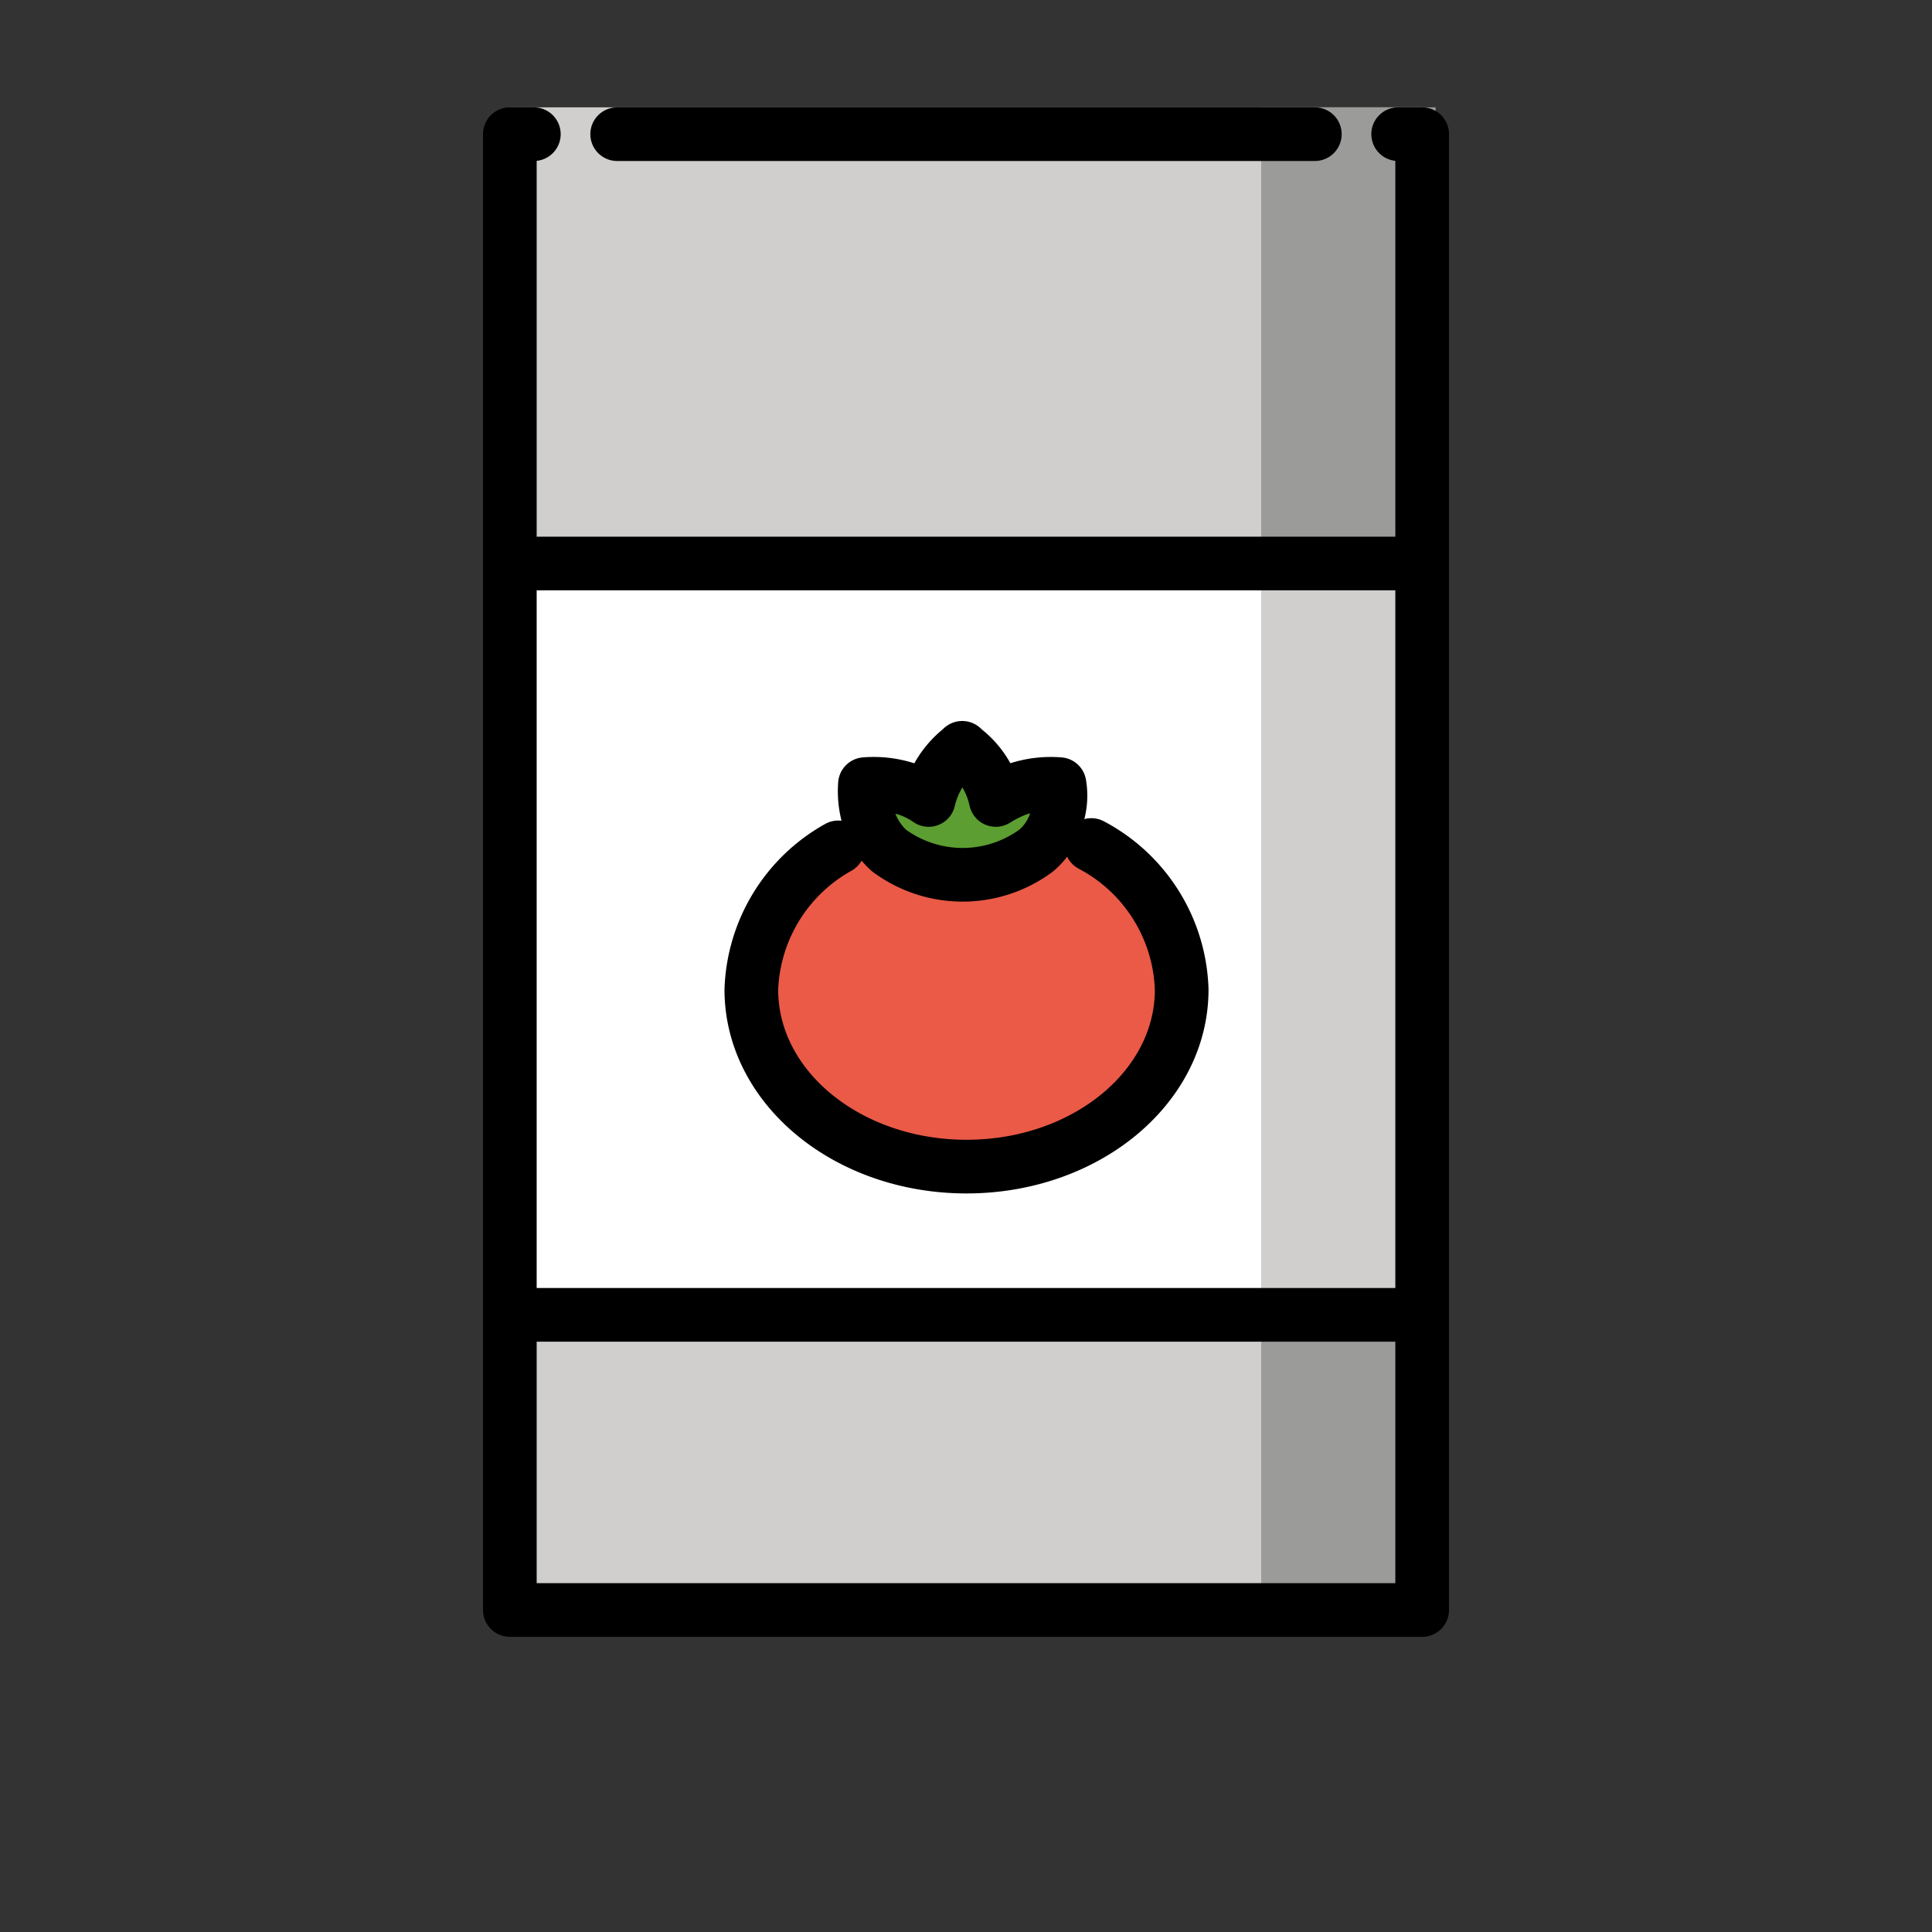
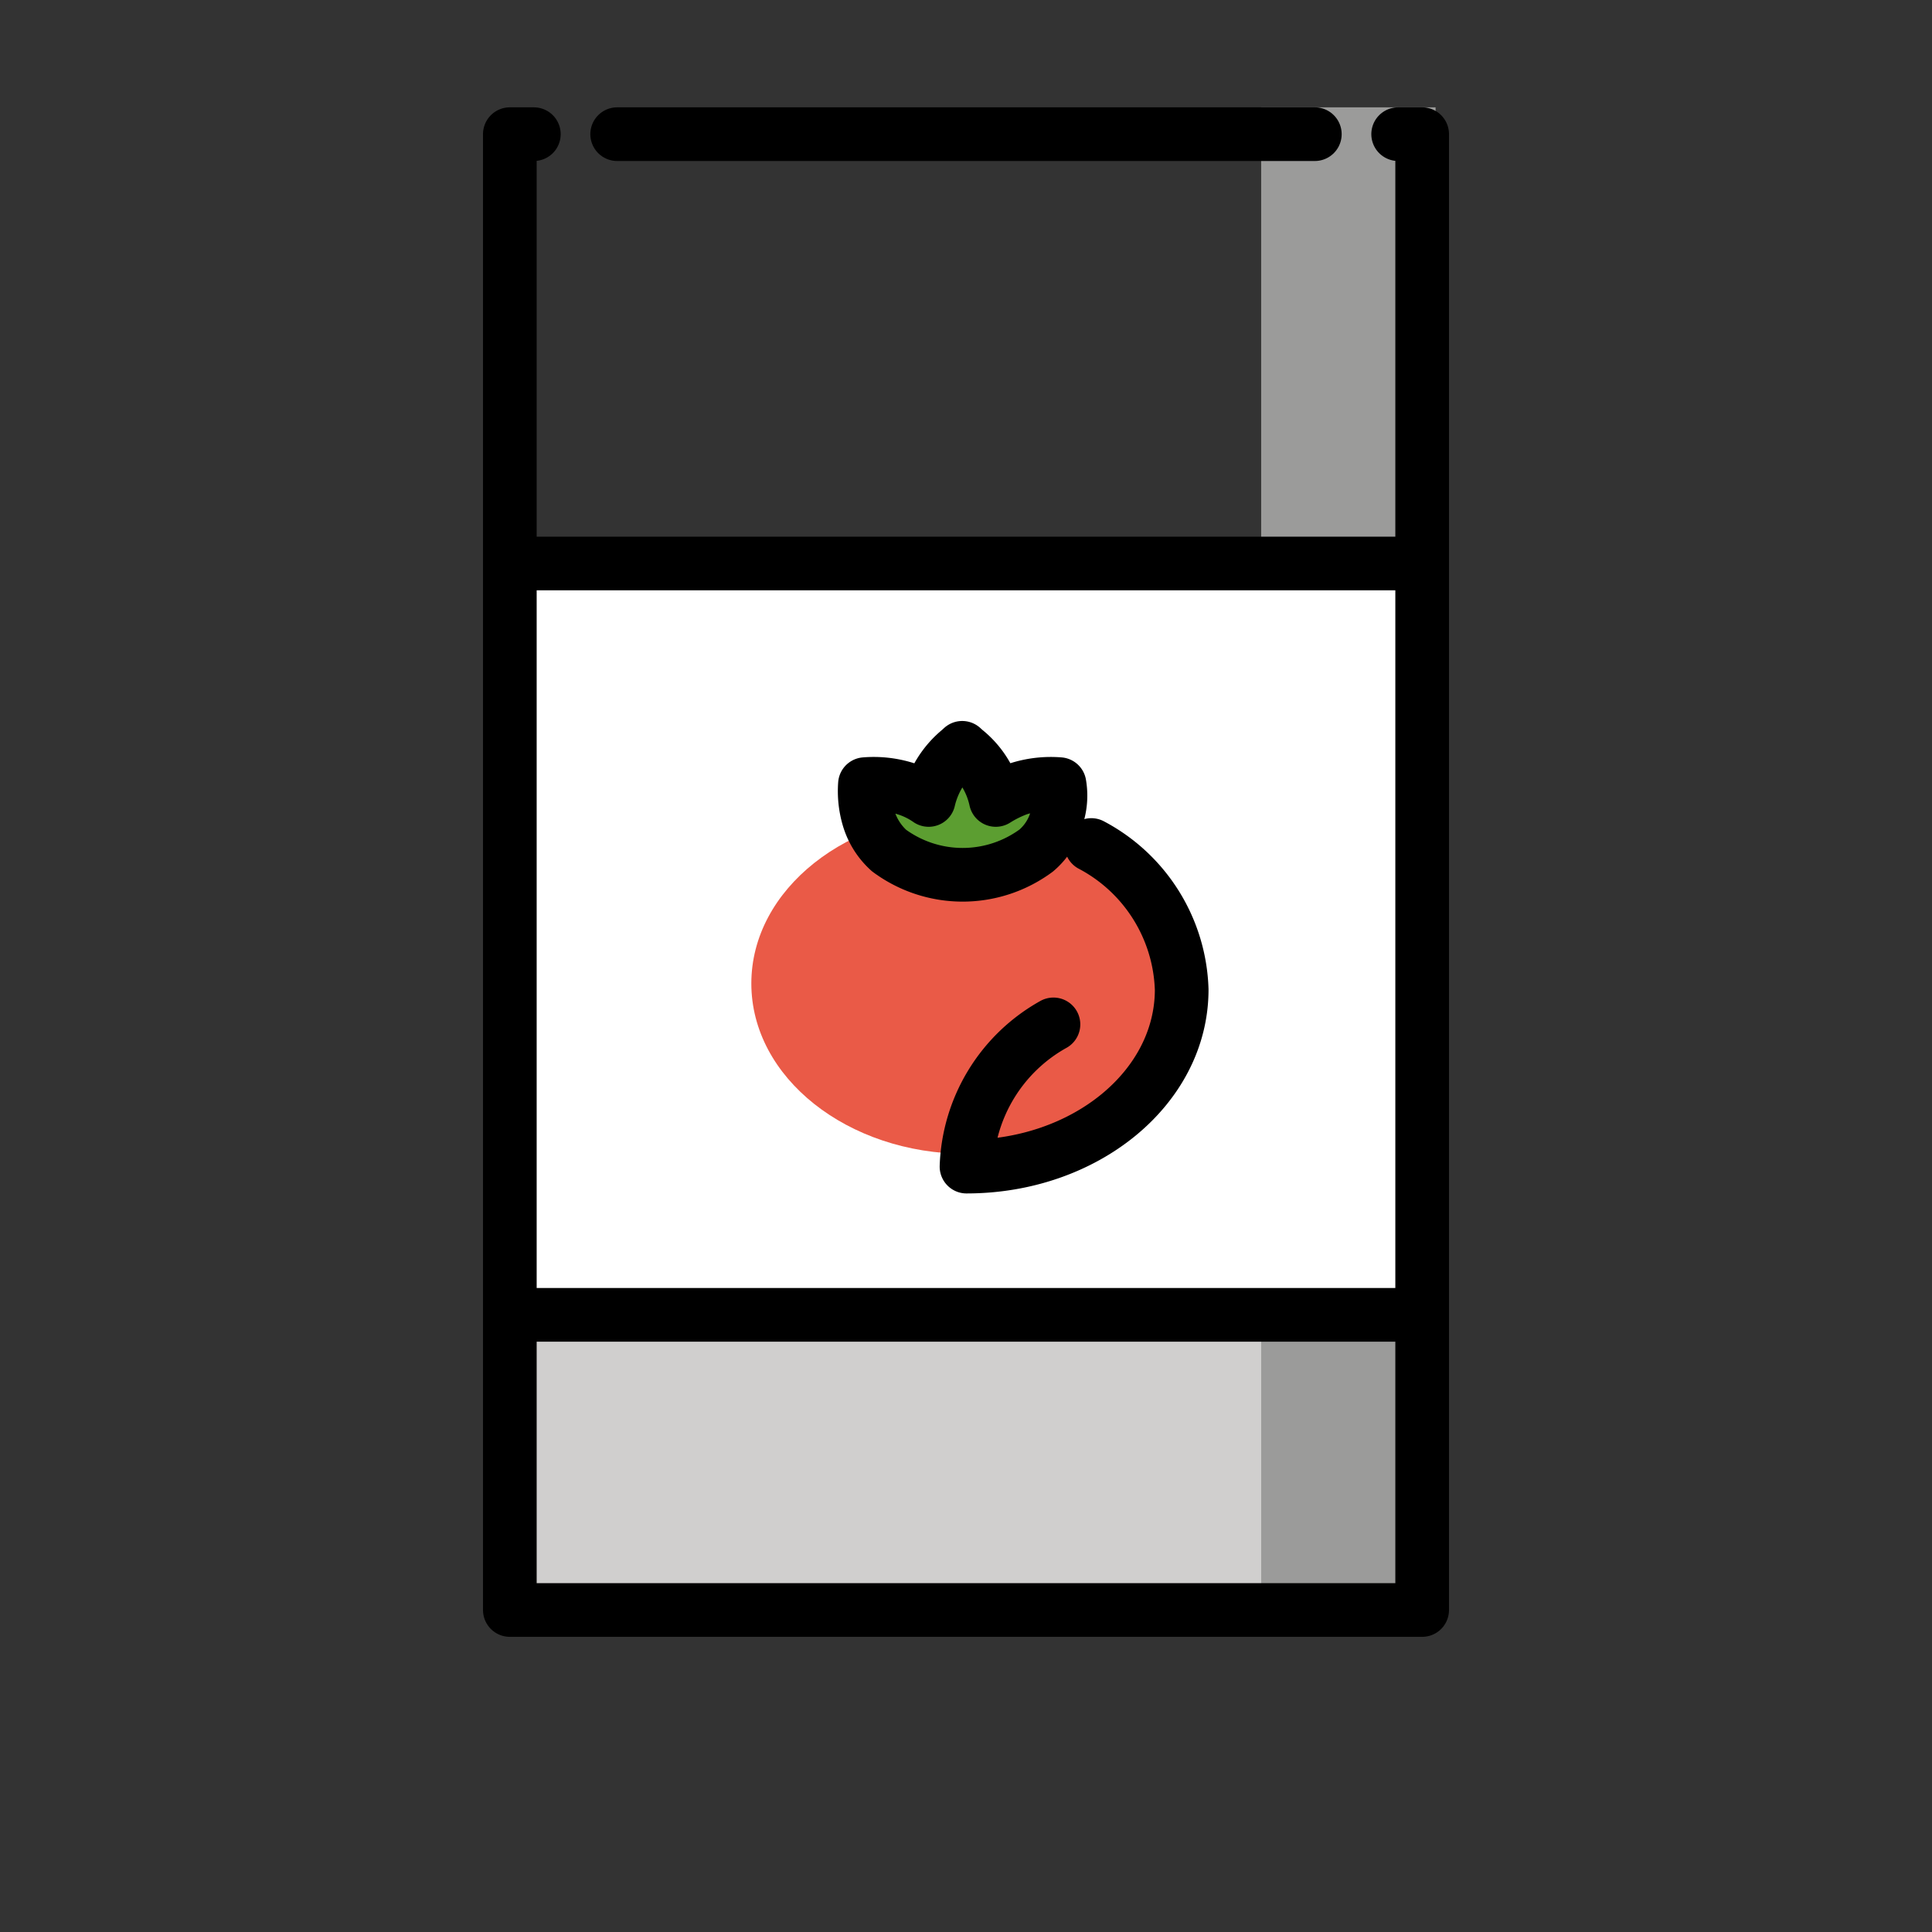
<svg xmlns="http://www.w3.org/2000/svg" width="800px" height="800px" viewBox="0 0 72 72" id="emoji">
  <rect x="0" y="0" width="72" height="72" fill="#333333" stroke="none" />
  <g id="color">
    <rect x="19" y="49" width="34" height="11" fill="#d0cfce" />
    <rect x="19" y="21" width="34" height="28" fill="#ffffff" />
-     <rect x="19" y="4" width="34" height="16.795" fill="#d0cfce" />
    <ellipse cx="36" cy="36.651" rx="8" ry="6.349" fill="#ea5a47" />
    <ellipse cx="36" cy="30.623" rx="3" ry="1.836" fill="#5c9e31" />
    <rect x="47" y="4" width="6.5" height="17" fill="#9b9b9a" />
    <rect x="47" y="49" width="6" height="11" fill="#9b9b9a" />
-     <rect x="47" y="21" width="6" height="28" fill="#d0cfce" />
  </g>
  <g id="line">
    <g>
-       <path fill="none" stroke="#000000" stroke-linecap="round" stroke-linejoin="round" stroke-width="2" d="M40.67,31.491a6.311,6.311,0,0,1,3.368,5.389c0,3.651-3.592,6.596-8.019,6.596S28,40.531,28,36.879a6.316,6.316,0,0,1,3.24-5.3" />
+       <path fill="none" stroke="#000000" stroke-linecap="round" stroke-linejoin="round" stroke-width="2" d="M40.67,31.491a6.311,6.311,0,0,1,3.368,5.389c0,3.651-3.592,6.596-8.019,6.596a6.316,6.316,0,0,1,3.24-5.3" />
      <path fill="none" stroke="#000000" stroke-linejoin="round" stroke-width="2" d="M39.387,30.46a2.38,2.38,0,0,1-.77,1.237,4.614,4.614,0,0,1-5.485,0,2.63,2.63,0,0,1-.77-1.237,3.529,3.529,0,0,1-.128-1.237,3.955,3.955,0,0,1,1.54.177,3.103,3.103,0,0,1,.834.412,3.406,3.406,0,0,1,1.155-1.855l.096-.088.096.088a3.233,3.233,0,0,1,1.155,1.855,4.436,4.436,0,0,1,.834-.412,3.98,3.98,0,0,1,1.54-.177A2.524,2.524,0,0,1,39.387,30.46Z" />
    </g>
    <line x1="23" x2="49" y1="5" y2="5" fill="none" stroke="#000000" stroke-linecap="round" stroke-linejoin="round" stroke-width="2" />
    <line x1="19" x2="53" y1="21" y2="21" fill="none" stroke="#000000" stroke-linecap="round" stroke-linejoin="round" stroke-width="2" />
    <line x1="19" x2="53" y1="49" y2="49" fill="none" stroke="#000000" stroke-linecap="round" stroke-linejoin="round" stroke-width="2" />
    <polyline fill="none" stroke="#000000" stroke-linecap="round" stroke-linejoin="round" stroke-width="2" points="19.895 5 19 5 19 60 53 60 53 5 52.105 5" />
  </g>
</svg>